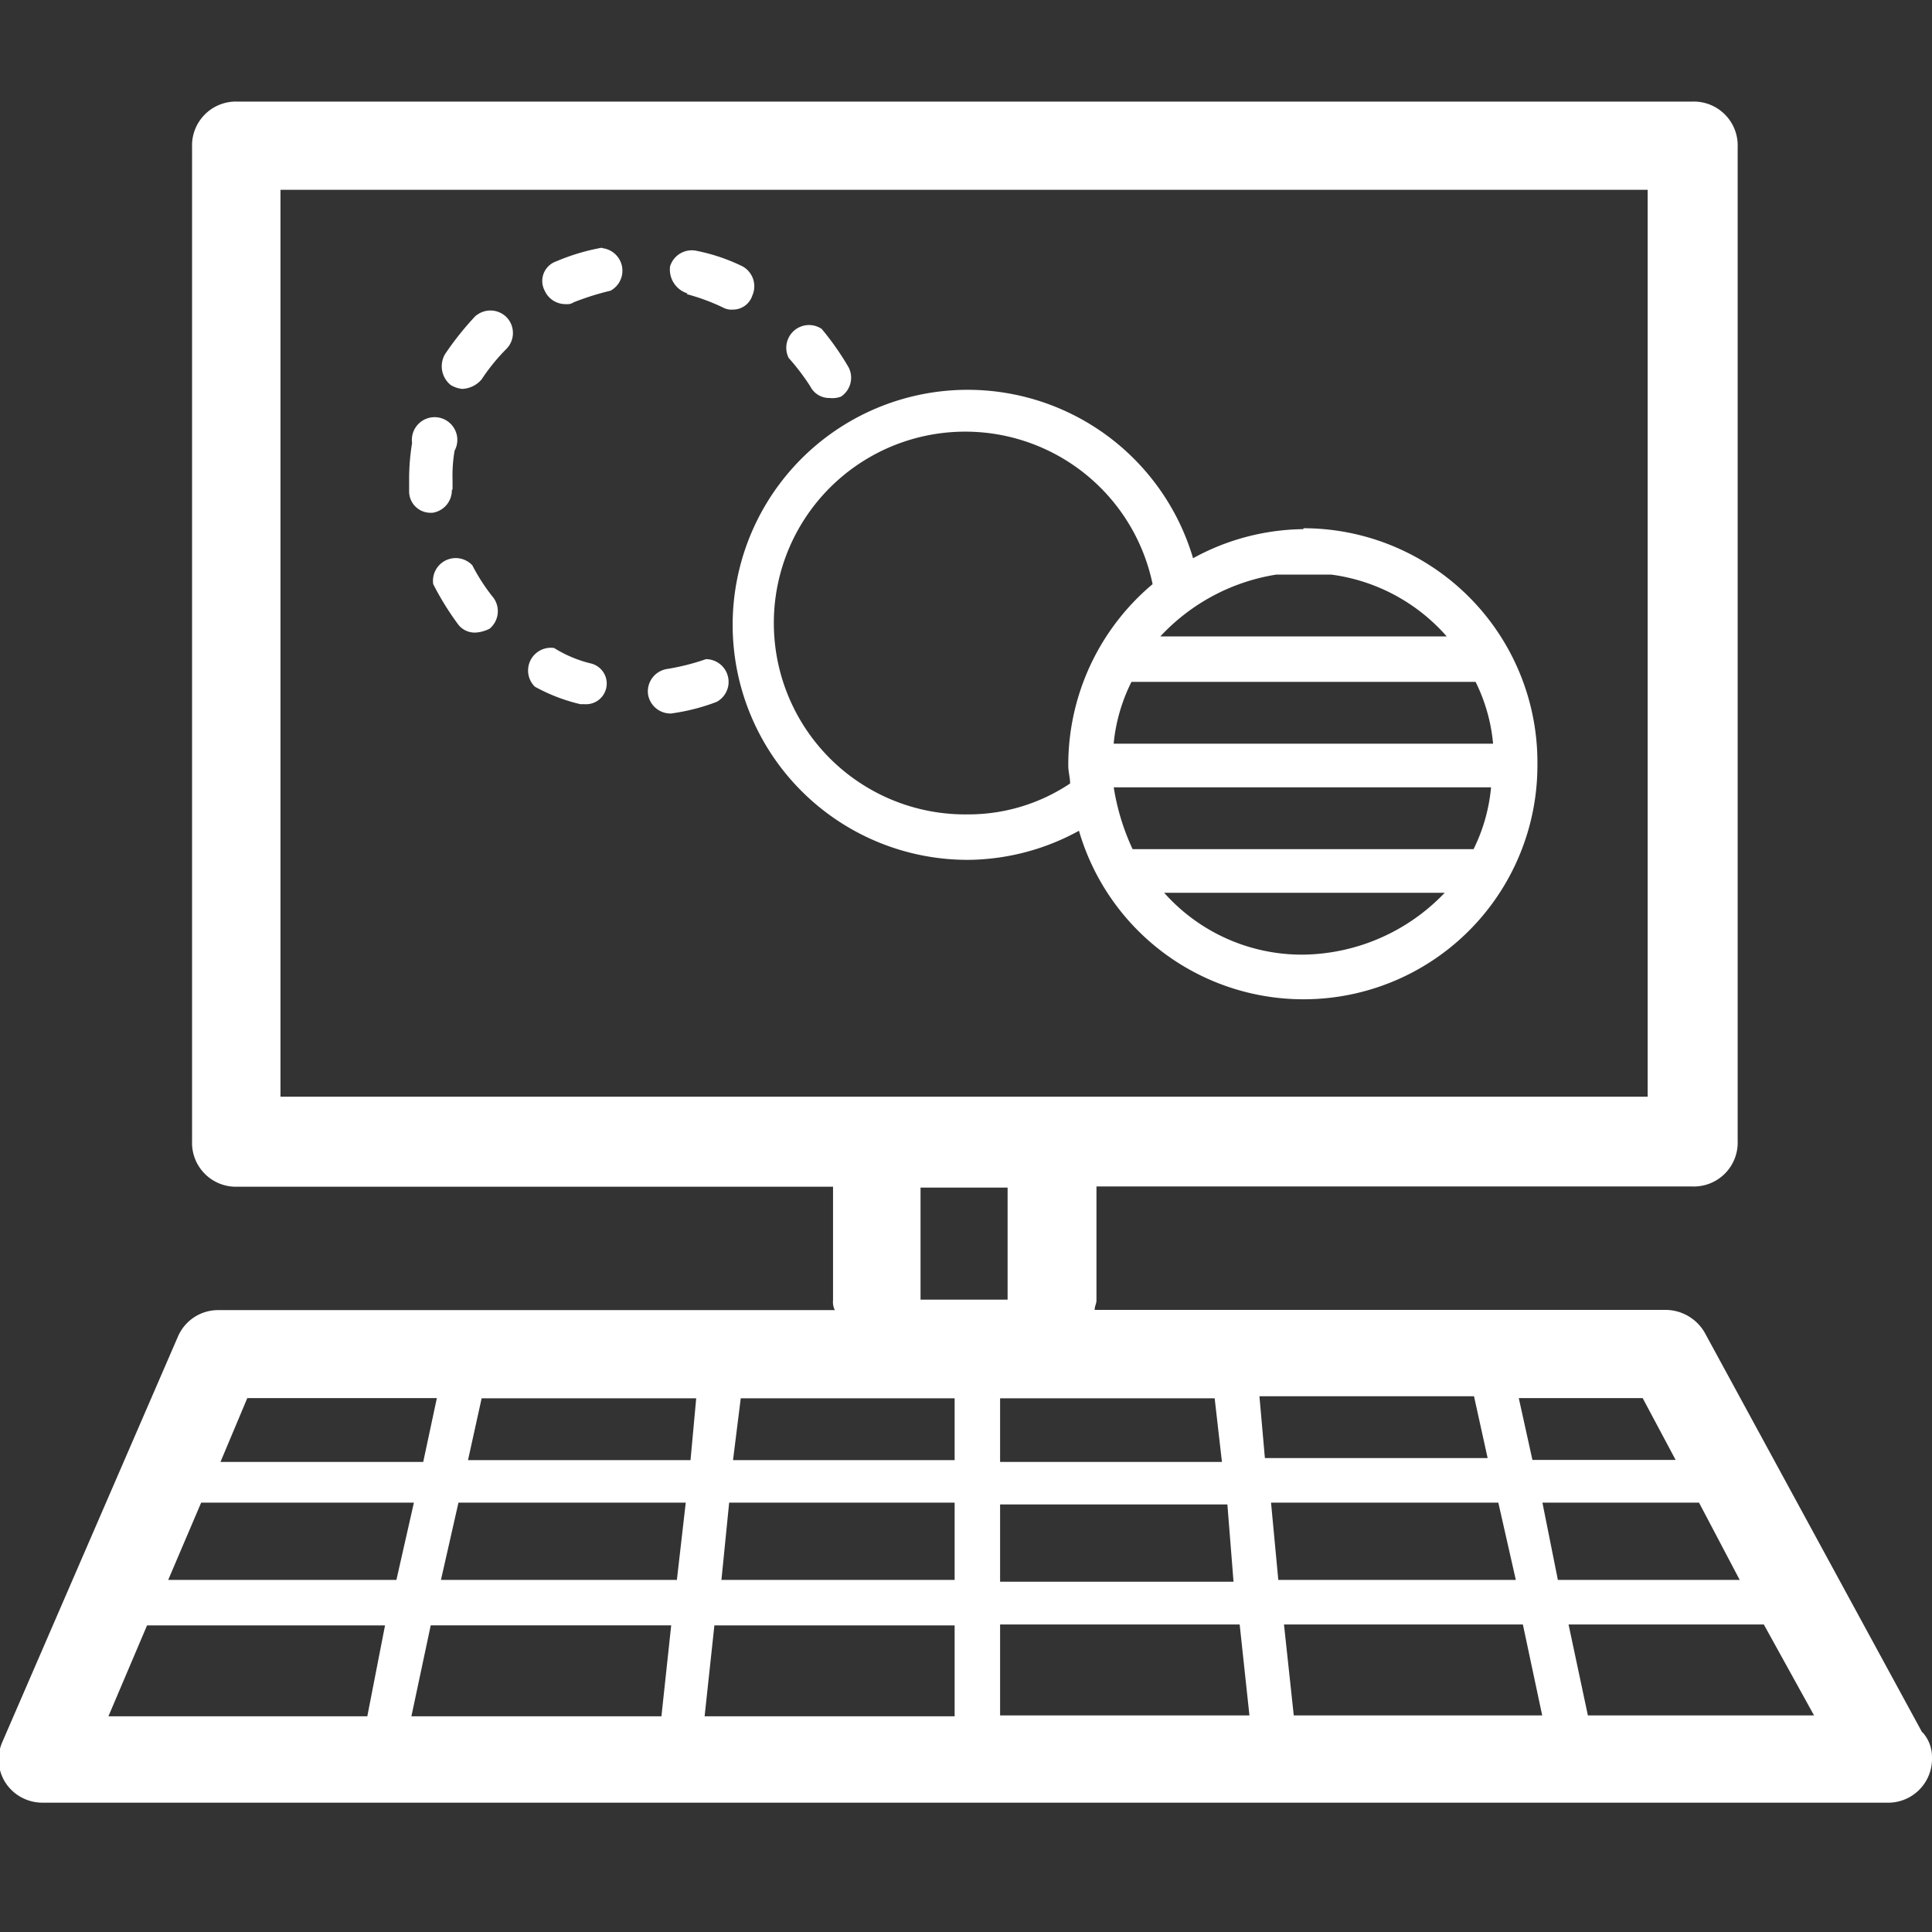
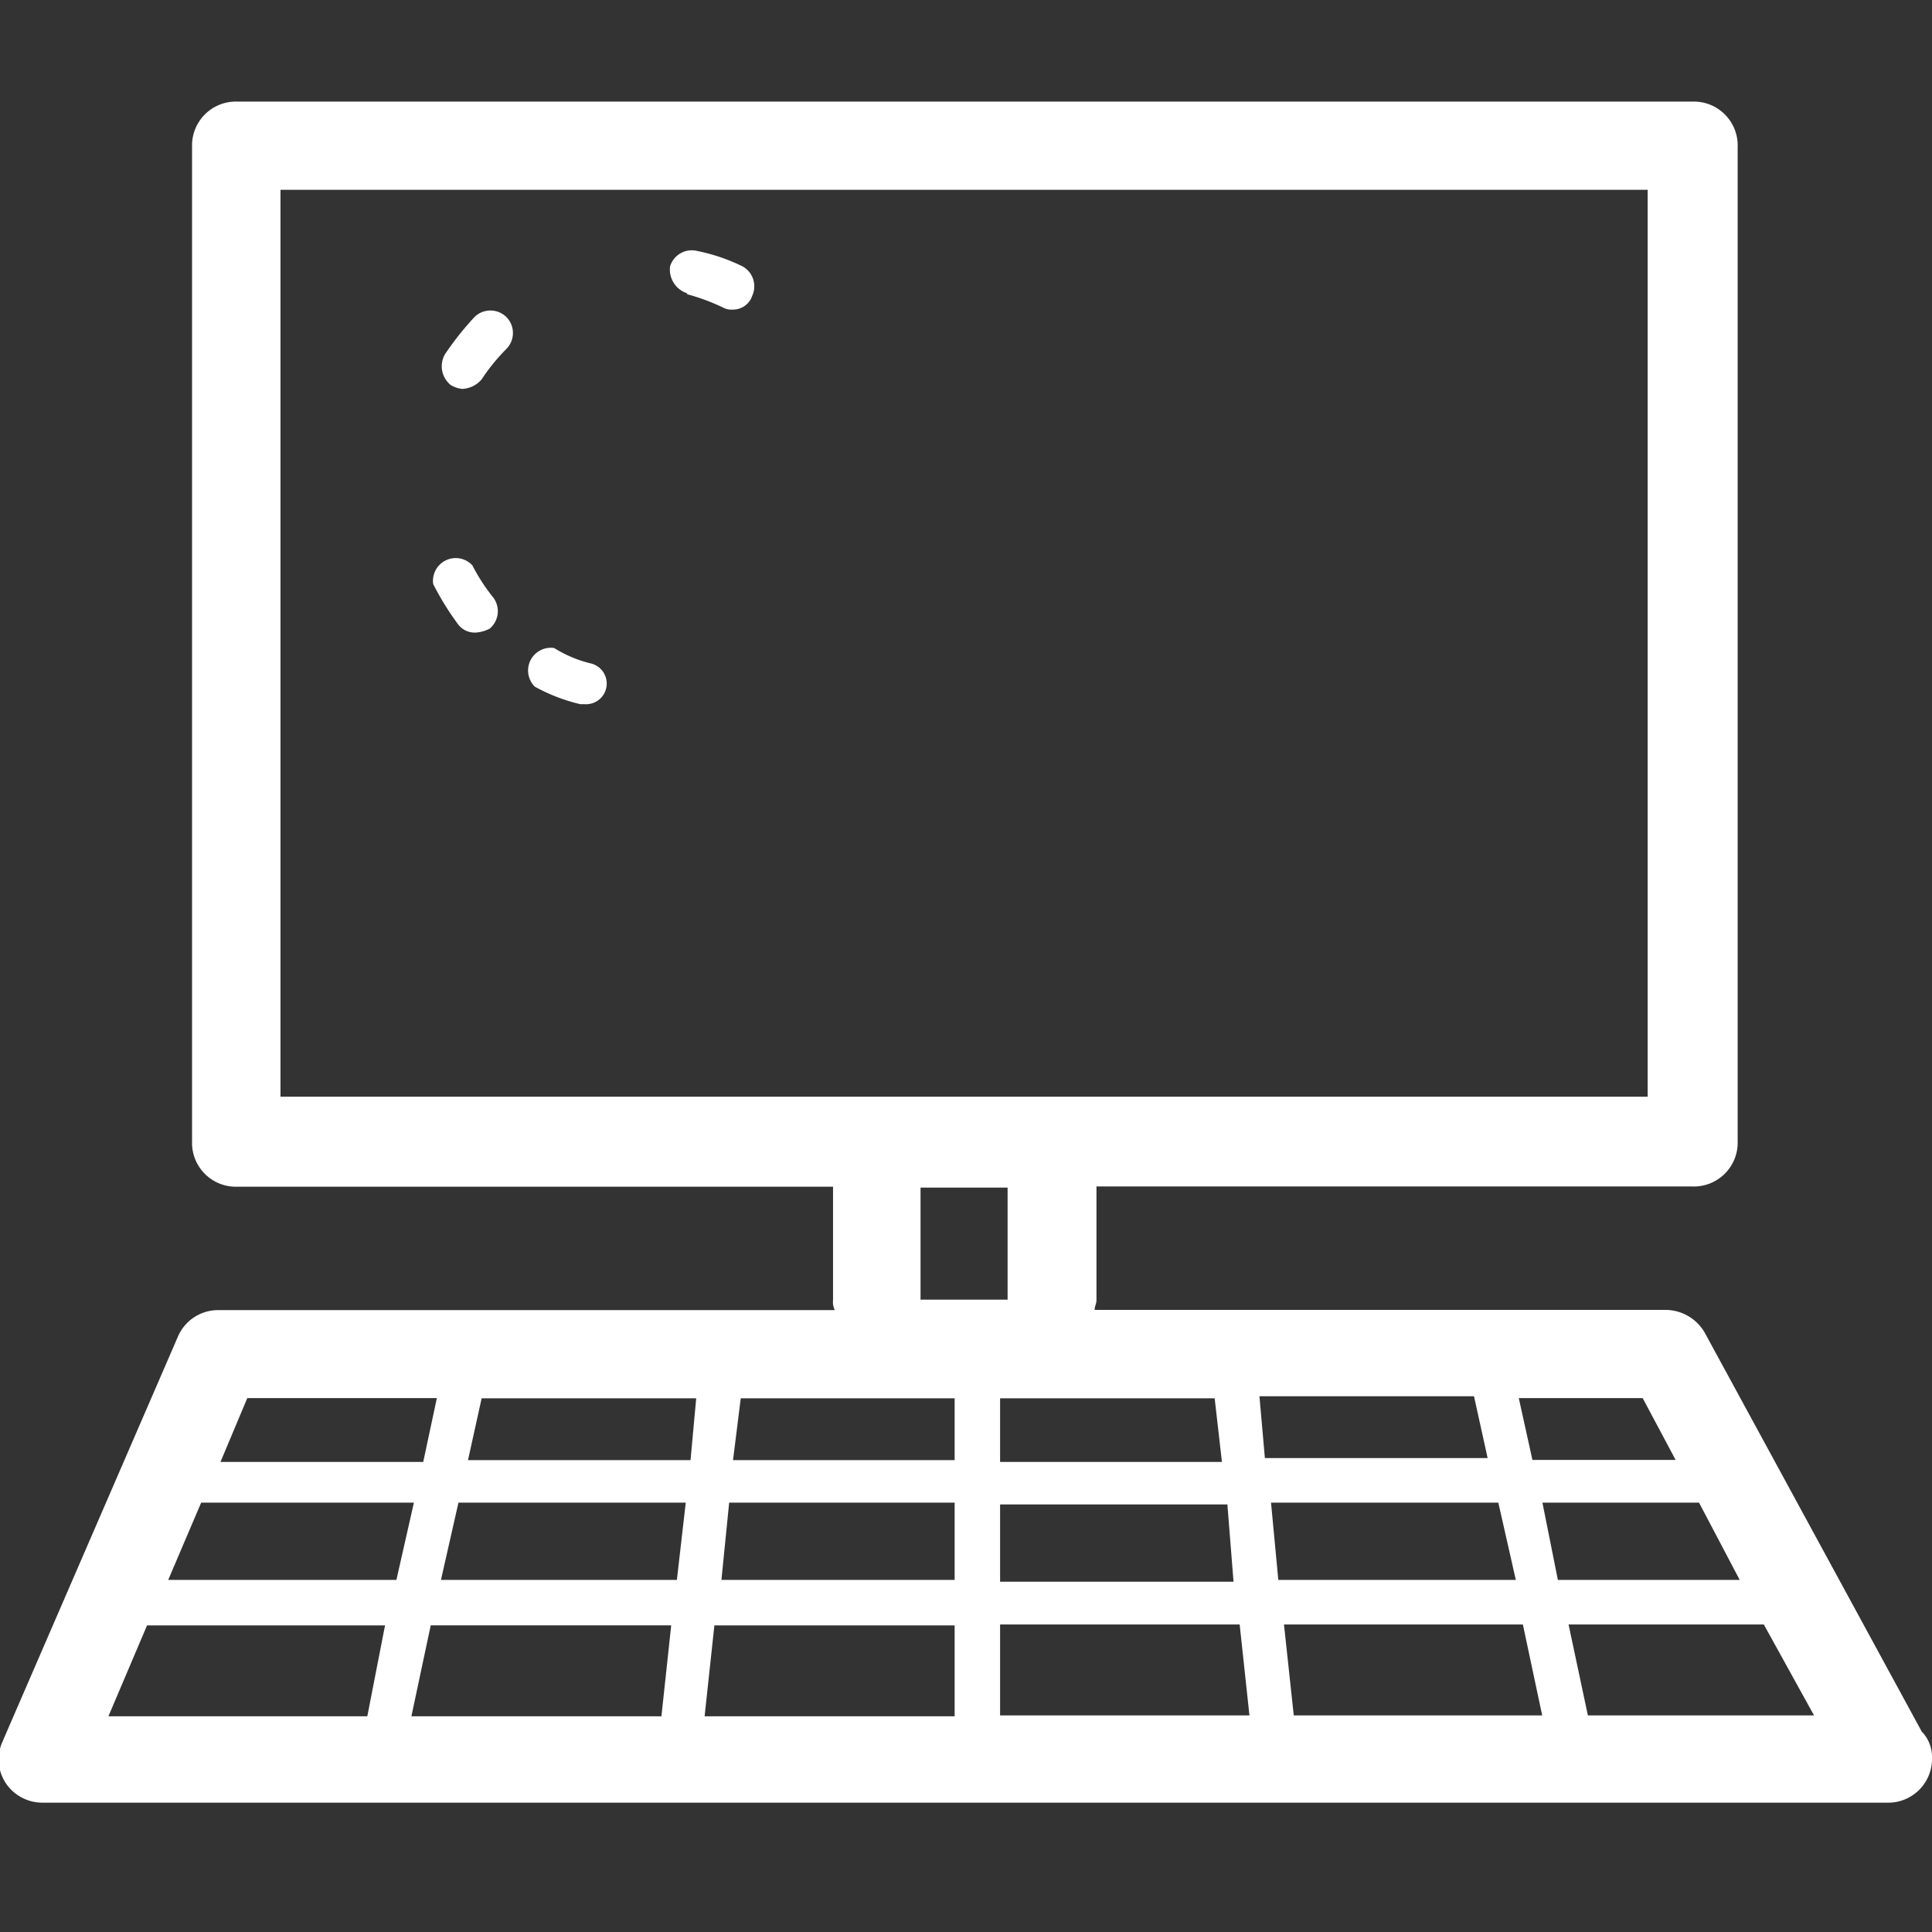
<svg xmlns="http://www.w3.org/2000/svg" id="Capa_1" data-name="Capa 1" viewBox="0 0 85 85">
  <rect x="0" y="0" width="85" height="85" fill="#333333" stroke="none" />
  <defs>
    <style>.cls-1{fill:#fff}</style>
  </defs>
  <title>Diseño</title>
  <g id="_Grupo_" data-name="&amp;lt;Grupo&amp;gt;">
    <path id="_Trazado_compuesto_" data-name="&amp;lt;Trazado compuesto&amp;gt;" class="cls-1" d="M69.86 75.47l-.85-4h8.59l2.21 4h-10zm-2-9.36h6.89l1.79 3.4h-8zm-10.94 9.36l-.43-4H67l.85 4h-11zm-1-9.36h10l.77 3.4H56.24zm-.51-4.68h9.44l.6 2.72h-9.8zM44 75.47v-4h10.54l.43 4H44zm-2-11.23h-9.75l.34-2.72H42v2.72zm0 5.27H31.74l.34-3.4H42v3.4zm0 6H31l.43-4H42v4zM30.38 64.24h-9.79l.6-2.72h9.44zm-.6 5.27H19.4l.77-3.4h10zm-.68 6h-11l.85-4h10.58zm-21.7-6l1.45-3.4h9.36l-.77 3.4h-10zm8.76 6H4.77l1.7-4h10.47zm-5.28-14h8.34l-.6 2.81H9.7zm42.88 2.81H44v-2.8h9.44zm.51 5.27H44v-3.4h10zm18-8.08l1.45 2.72h-6.3l-.6-2.72h5.45zM40.5 52.25h3.83v4.93H40.5v-4.93zM12.34 8.35h60.15v39.9H12.34V8.35zm72.24 67.89L75 58.63a2 2 0 0 0-1.7-1H48.16c0-.17.08-.26.08-.43v-5h26.21a1.93 1.93 0 0 0 2-2V6.47a1.93 1.93 0 0 0-2-2h-64a1.93 1.93 0 0 0-2 2v43.74a1.93 1.93 0 0 0 2 2h26.2v5a.77.77 0 0 0 .08.43H9.62a1.92 1.92 0 0 0-1.79 1.16L.09 76.67a1.9 1.9 0 0 0 .17 1.79 1.94 1.94 0 0 0 1.62.85H83a1.93 1.93 0 0 0 2-2 1.62 1.62 0 0 0-.43-1.11" />
-     <path id="_Trazado_" data-name="&amp;lt;Trazado&amp;gt;" class="cls-1" d="M19.91 21.53v-.42a6.45 6.45 0 0 1 .09-1.28 1 1 0 1 0-1.87-.34 9.78 9.78 0 0 0-.13 1.62v.51a.94.94 0 0 0 .94.94h.09a1 1 0 0 0 .85-1" />
-     <path id="_Trazado_2" data-name="&amp;lt;Trazado&amp;gt;" class="cls-1" d="M35.65 17a.93.93 0 0 0 .85.51 1.08 1.08 0 0 0 .5-.06 1 1 0 0 0 .34-1.28 12.18 12.18 0 0 0-1.19-1.7 1 1 0 0 0-1.45 1.28 10 10 0 0 1 .95 1.25" />
    <path id="_Trazado_3" data-name="&amp;lt;Trazado&amp;gt;" class="cls-1" d="M20.76 24.85a1 1 0 0 0-1.7.85 12.61 12.61 0 0 0 1.11 1.79.92.92 0 0 0 .77.34 1.57 1.57 0 0 0 .6-.17 1 1 0 0 0 .17-1.36 8.34 8.34 0 0 1-.94-1.45" />
-     <path id="_Trazado_4" data-name="&amp;lt;Trazado&amp;gt;" class="cls-1" d="M31.06 29a10 10 0 0 1-1.7.43 1 1 0 0 0-.85 1.11 1 1 0 0 0 .94.85h.08a9 9 0 0 0 2-.51 1 1 0 0 0-.47-1.88" />
    <path id="_Trazado_5" data-name="&amp;lt;Trazado&amp;gt;" class="cls-1" d="M30.21 12.94a9.09 9.09 0 0 1 1.62.6.77.77 0 0 0 .42.08.89.89 0 0 0 .85-.62 1 1 0 0 0-.43-1.28 8.24 8.24 0 0 0-2-.68 1 1 0 0 0-1.19.68 1.1 1.1 0 0 0 .77 1.19" />
-     <path id="_Trazado_6" data-name="&amp;lt;Trazado&amp;gt;" class="cls-1" d="M26.47 10.9a9.27 9.27 0 0 0-2 .6.91.91 0 0 0-.51 1.28 1 1 0 0 0 .94.6.51.51 0 0 0 .34-.08 11.71 11.71 0 0 1 1.62-.51 1 1 0 0 0-.34-1.87" />
    <path id="_Trazado_7" data-name="&amp;lt;Trazado&amp;gt;" class="cls-1" d="M26 29.19a5.45 5.45 0 0 1-1.62-.68 1 1 0 0 0-.85 1.7 7.81 7.81 0 0 0 2 .77h.17a.91.91 0 0 0 .3-1.79" />
    <path id="_Trazado_8" data-name="&amp;lt;Trazado&amp;gt;" class="cls-1" d="M20.94 13.88a13.19 13.19 0 0 0-1.36 1.7 1.06 1.06 0 0 0 .25 1.36 1.21 1.21 0 0 0 .51.17 1.18 1.18 0 0 0 .85-.42 8.67 8.67 0 0 1 1.11-1.36 1 1 0 0 0 0-1.36 1 1 0 0 0-1.36-.08" />
-     <path id="_Trazado_compuesto_2" data-name="&amp;lt;Trazado compuesto&amp;gt;" class="cls-1" d="M49 32.68a7.68 7.68 0 0 1 .78-2.68h15.14a7.68 7.68 0 0 1 .77 2.72H49zm15.83 4.68h-15a10.15 10.15 0 0 1-.83-2.72h16.6a7.66 7.66 0 0 1-.77 2.72M57.35 42a8.1 8.1 0 0 1-6.13-2.72h12.34A8.75 8.75 0 0 1 57.35 42M47 33.62v.08c0 .25.08.51.08.77a8.05 8.05 0 0 1-4.51 1.36 8.42 8.42 0 1 1 8.14-10.13A10.37 10.37 0 0 0 47 33.62m9.19-8.34h2.38A8.17 8.17 0 0 1 63.65 28h-12.6a8.85 8.85 0 0 1 5.1-2.72m1.19-2a10.29 10.29 0 0 0-4.85 1.28 10.34 10.34 0 1 0-9.87 13.27 10.29 10.29 0 0 0 4.85-1.28 10.29 10.29 0 0 0 20.17-2.85v-.08a10.3 10.3 0 0 0-10.29-10.38" />
  </g>
</svg>